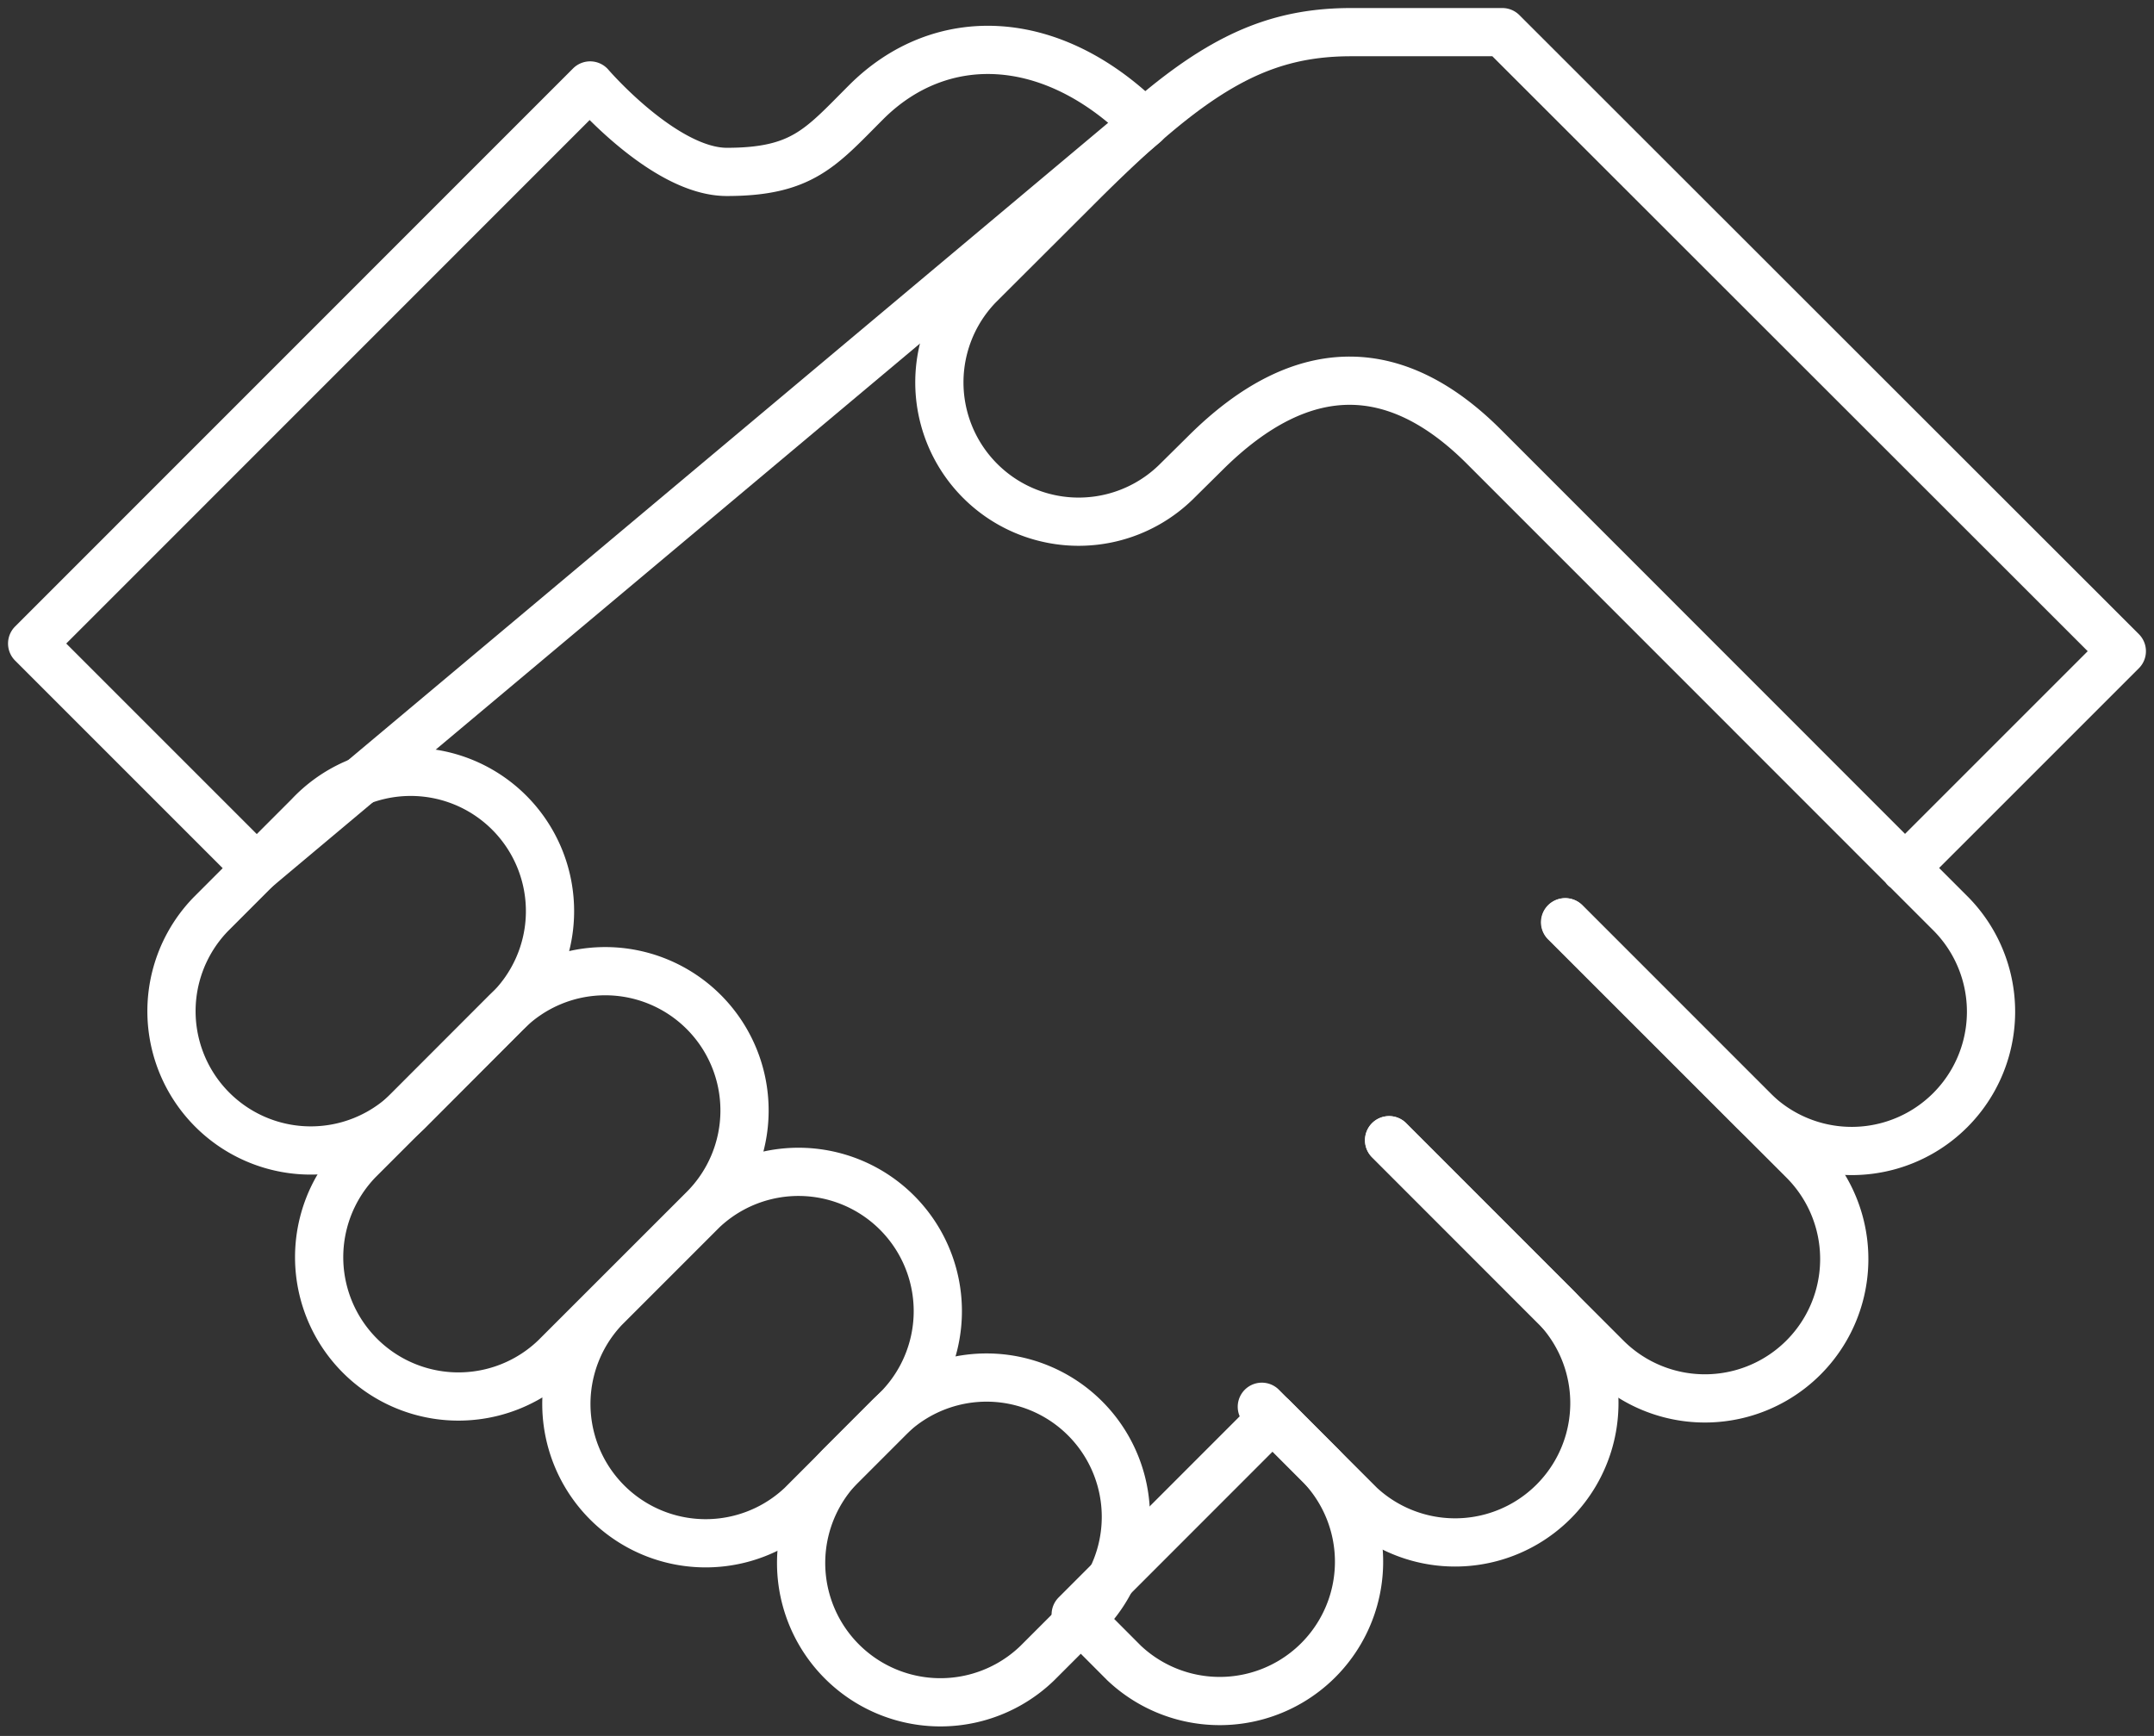
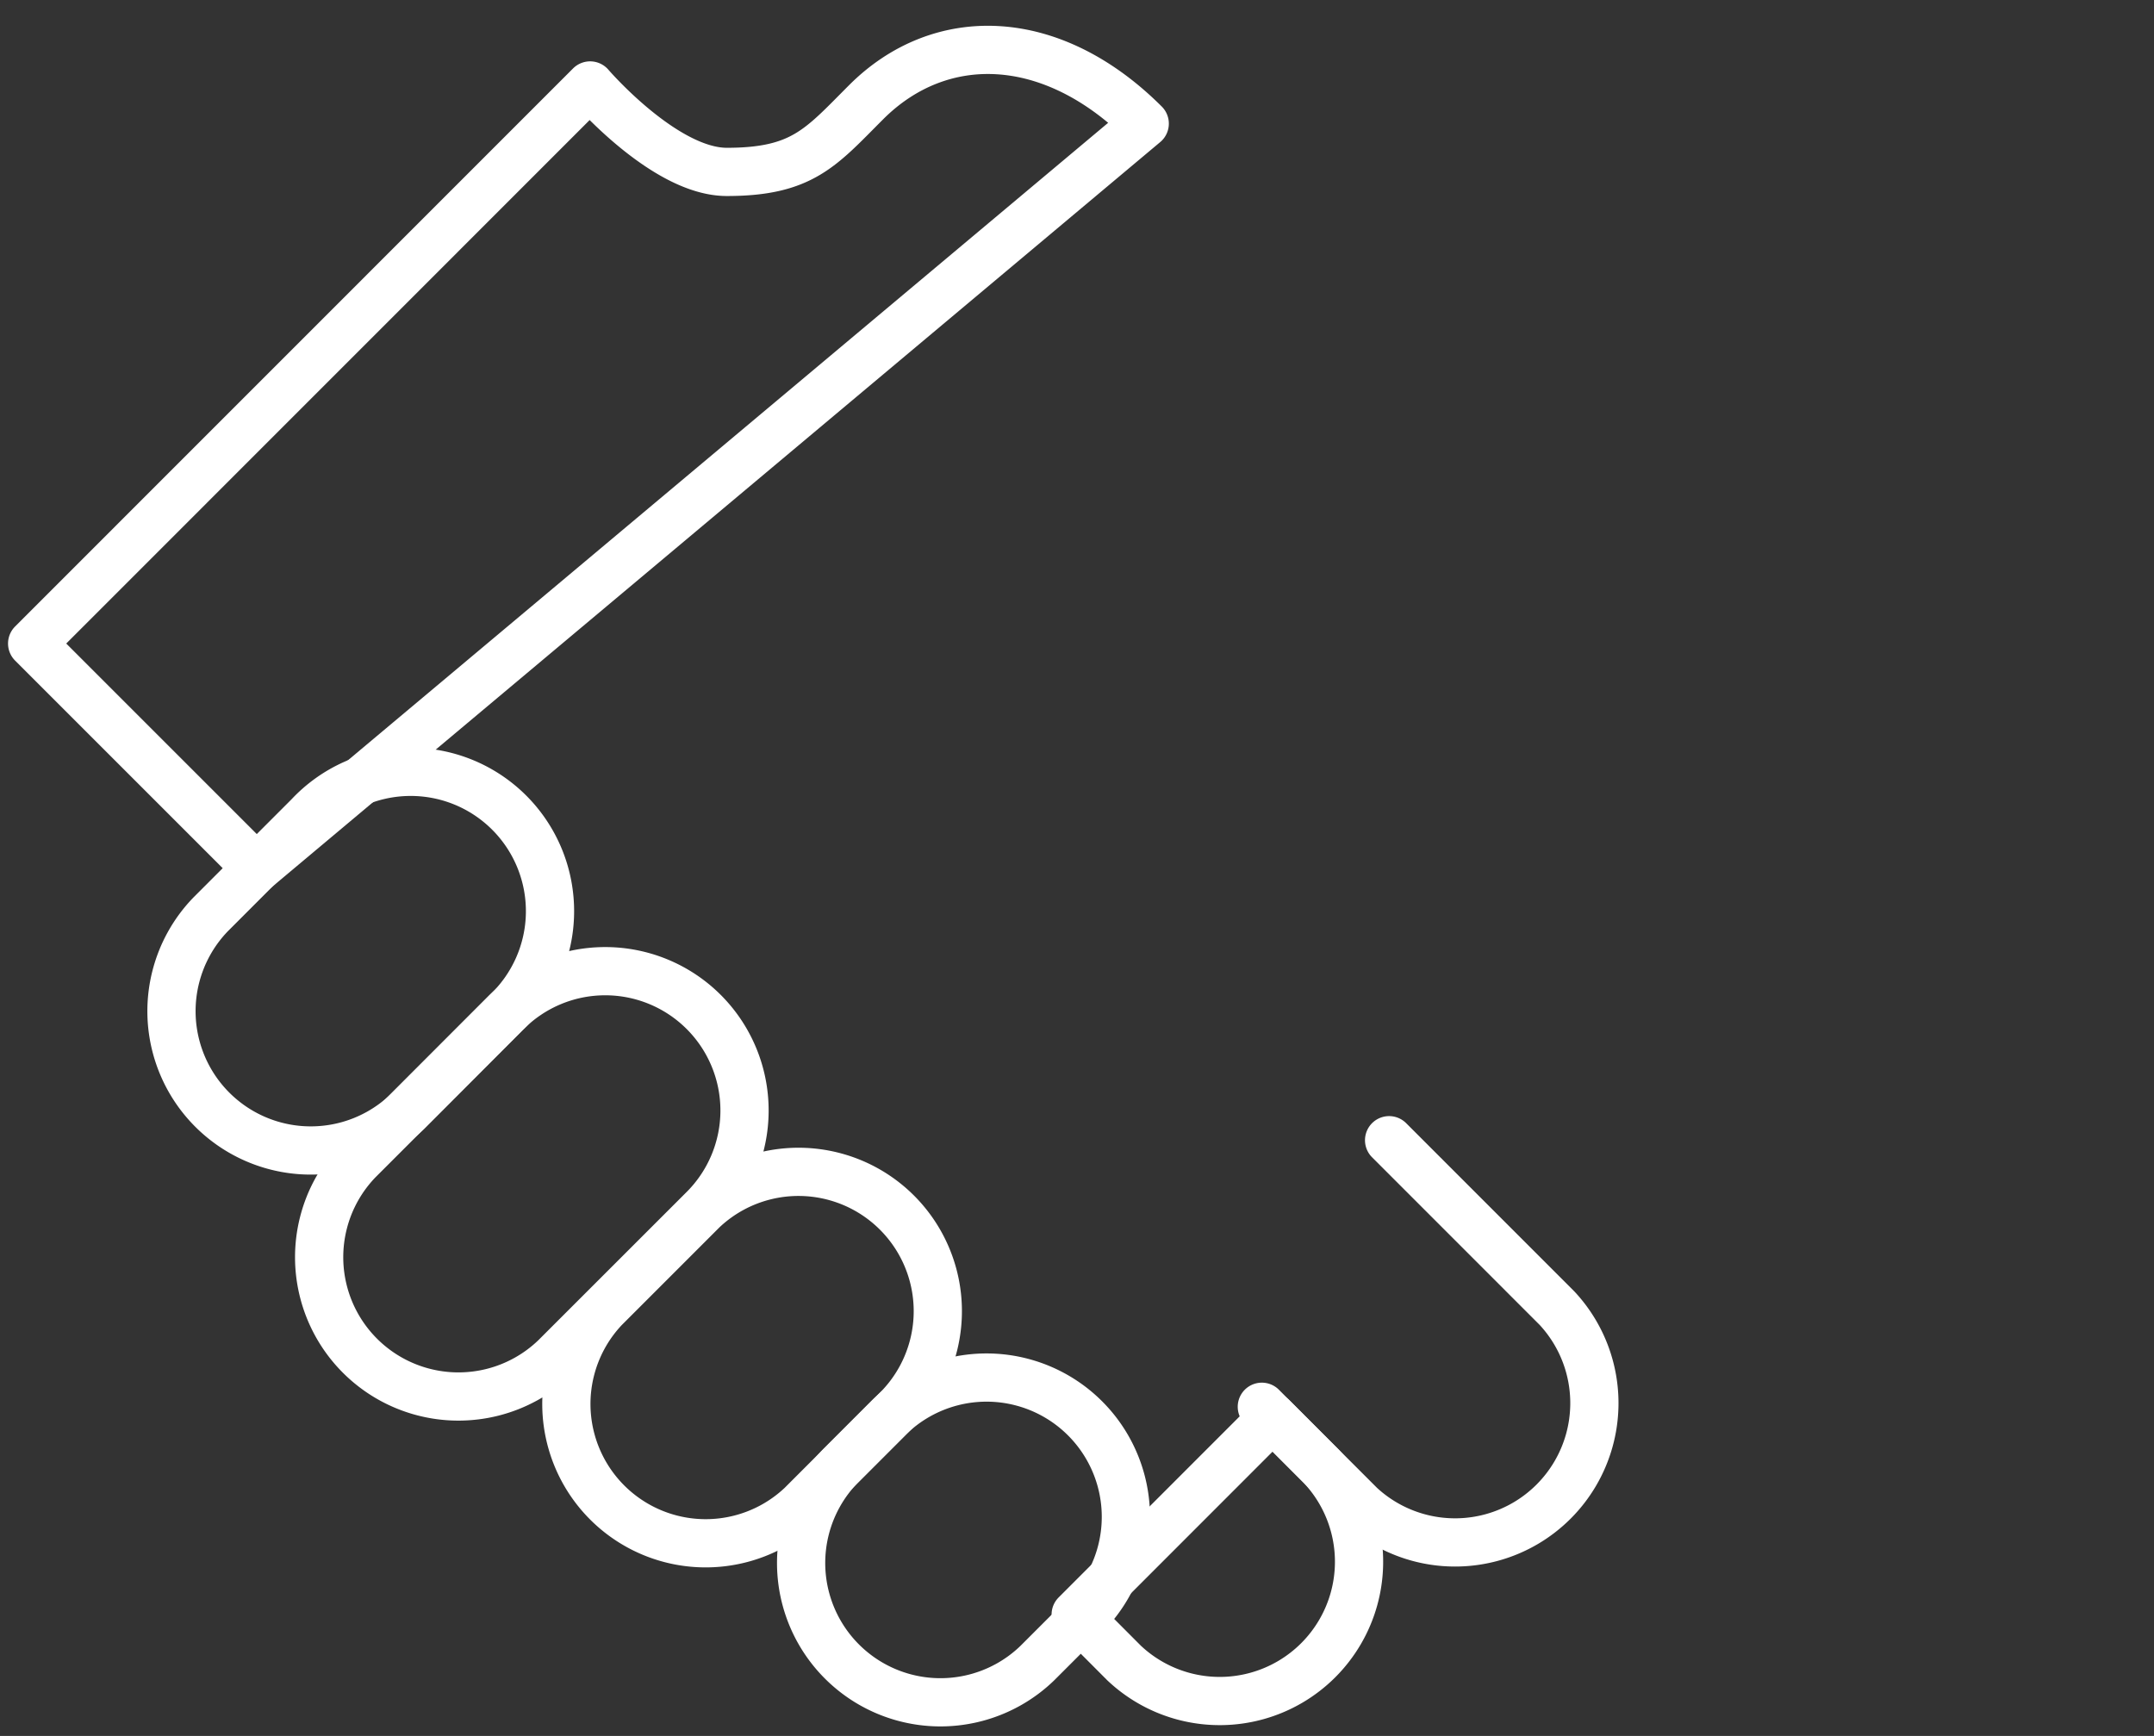
<svg xmlns="http://www.w3.org/2000/svg" width="134" height="108" viewBox="0 0 134 108">
  <rect x="0" y="0" width="134" height="108" fill="#333333" stroke="none" />
  <g>
    <g>
      <g>
-         <path fill="none" stroke="#fff" stroke-linecap="round" stroke-linejoin="round" stroke-miterlimit="20" stroke-width="3" d="M97.386 57.38v0l11.758 11.766a8.667 8.667 0 0 0 12.257-12.255L92.305 27.783c-5.288-5.287-11.13-5.79-17.367.45l-1.816 1.795a8.667 8.667 0 0 1-12.254-12.256L67 11.652C74.075 4.567 78.101 2 84.057 2h9.403v0l38.538 38.514v0L118.5 54.012v0" />
-       </g>
+         </g>
      <g>
-         <path fill="none" stroke="#fff" stroke-linecap="round" stroke-linejoin="round" stroke-miterlimit="20" stroke-width="3" d="M97.362 57.377v0l14.829 14.822a8.67 8.67 0 1 1-12.26 12.263L86.415 70.938v0" />
-       </g>
+         </g>
      <g>
        <path fill="none" stroke="#fff" stroke-linecap="round" stroke-linejoin="round" stroke-miterlimit="20" stroke-width="3" d="M86.416 70.938v0L96.87 81.396a8.667 8.667 0 0 1-12.245 12.252l-6.126-6.127v0" />
      </g>
      <g>
        <path fill="none" stroke="#fff" stroke-linecap="round" stroke-linejoin="round" stroke-miterlimit="20" stroke-width="3" d="M15.975 54.014L2 40.037l34.712-34.72s4.619 5.378 8.502 5.378c4.71 0 5.862-1.53 8.666-4.334 4.602-4.606 11.527-4.47 17.333 1.329zM79.167 88.19l3.011 3.018a8.667 8.667 0 0 1-12.248 12.256l-3.011-3.02z" />
      </g>
      <g>
        <path fill="none" stroke="#fff" stroke-linecap="round" stroke-linejoin="round" stroke-miterlimit="20" stroke-width="3" d="M31.466 63.019a8.667 8.667 0 1 0-12.248-12.252l-6.12 6.125a8.667 8.667 0 0 0 12.254 12.256z" />
      </g>
      <g>
        <path fill="none" stroke="#fff" stroke-linecap="round" stroke-linejoin="round" stroke-miterlimit="20" stroke-width="3" d="M55.973 87.526A8.667 8.667 0 0 0 43.725 75.27L37.6 81.396a8.667 8.667 0 0 0 12.252 12.252zM43.725 75.27a8.667 8.667 0 1 0-12.259-12.254l-9.182 9.182a8.667 8.667 0 0 0 12.254 12.256z" />
      </g>
      <g>
        <path fill="none" stroke="#fff" stroke-linecap="round" stroke-linejoin="round" stroke-miterlimit="20" stroke-width="3" d="M67.558 100.443a8.667 8.667 0 0 0-12.259-12.254l-3.016 3.018a8.667 8.667 0 0 0 12.253 12.258z" />
      </g>
    </g>
  </g>
</svg>